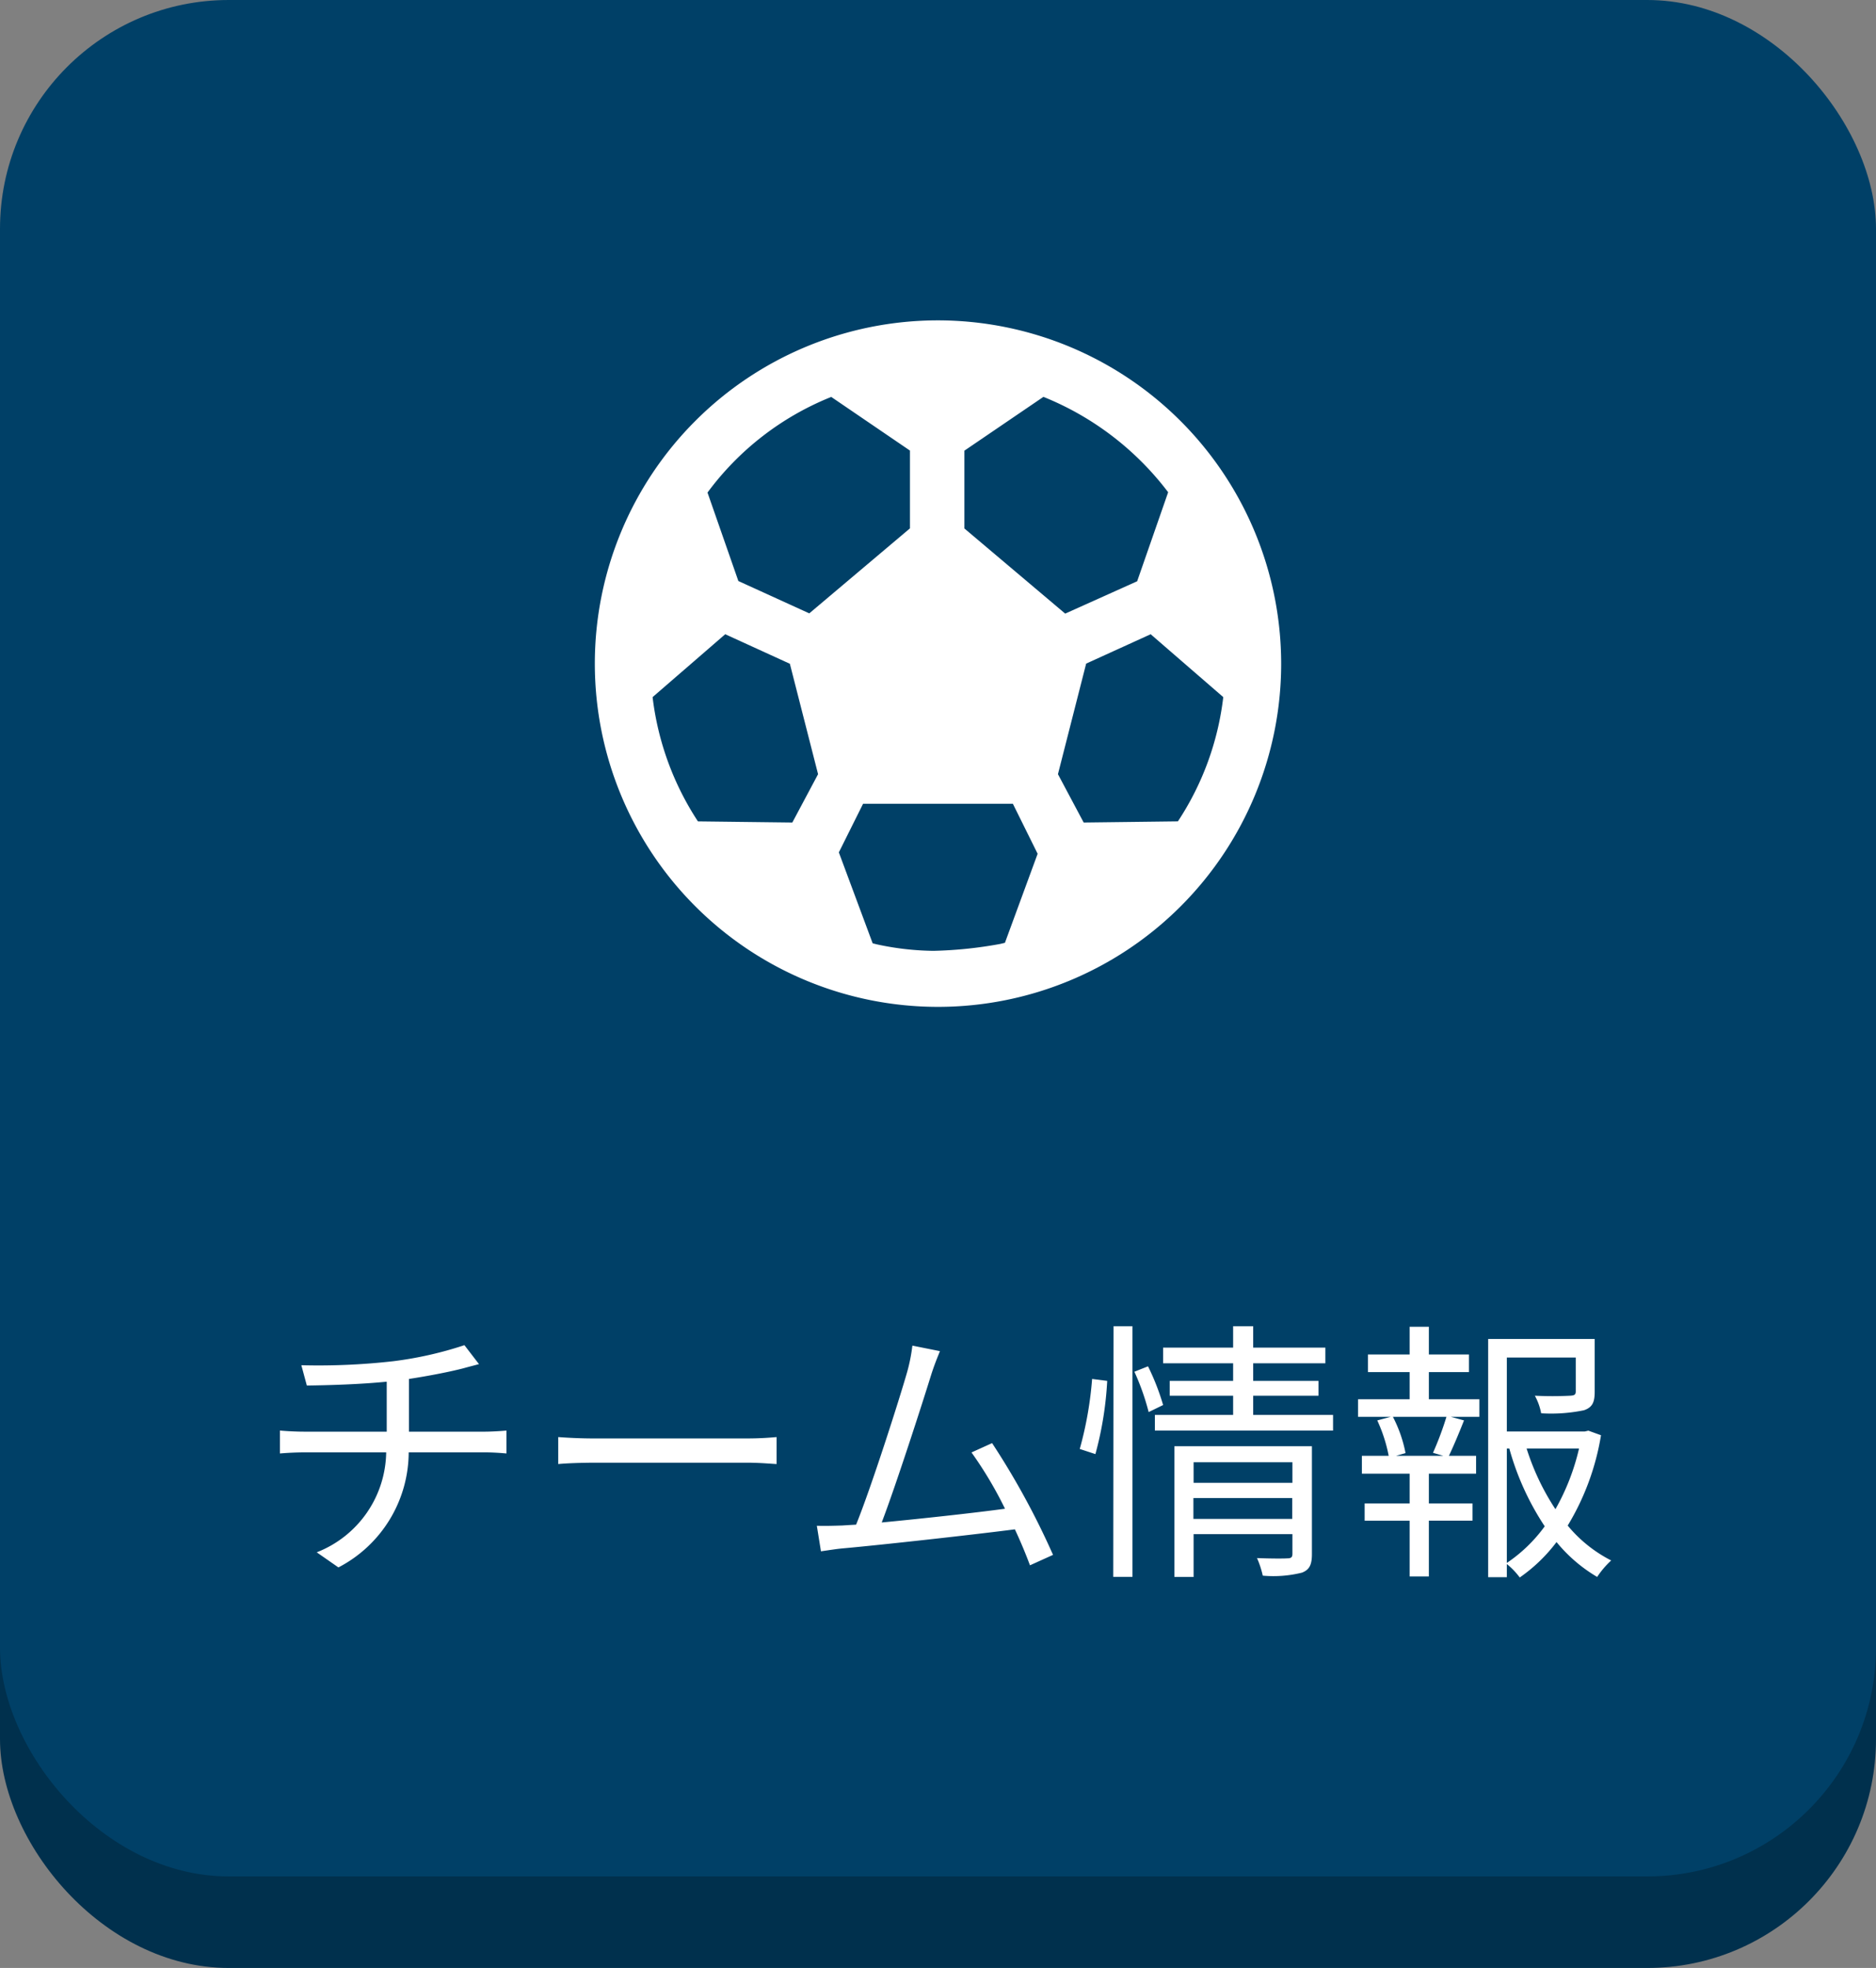
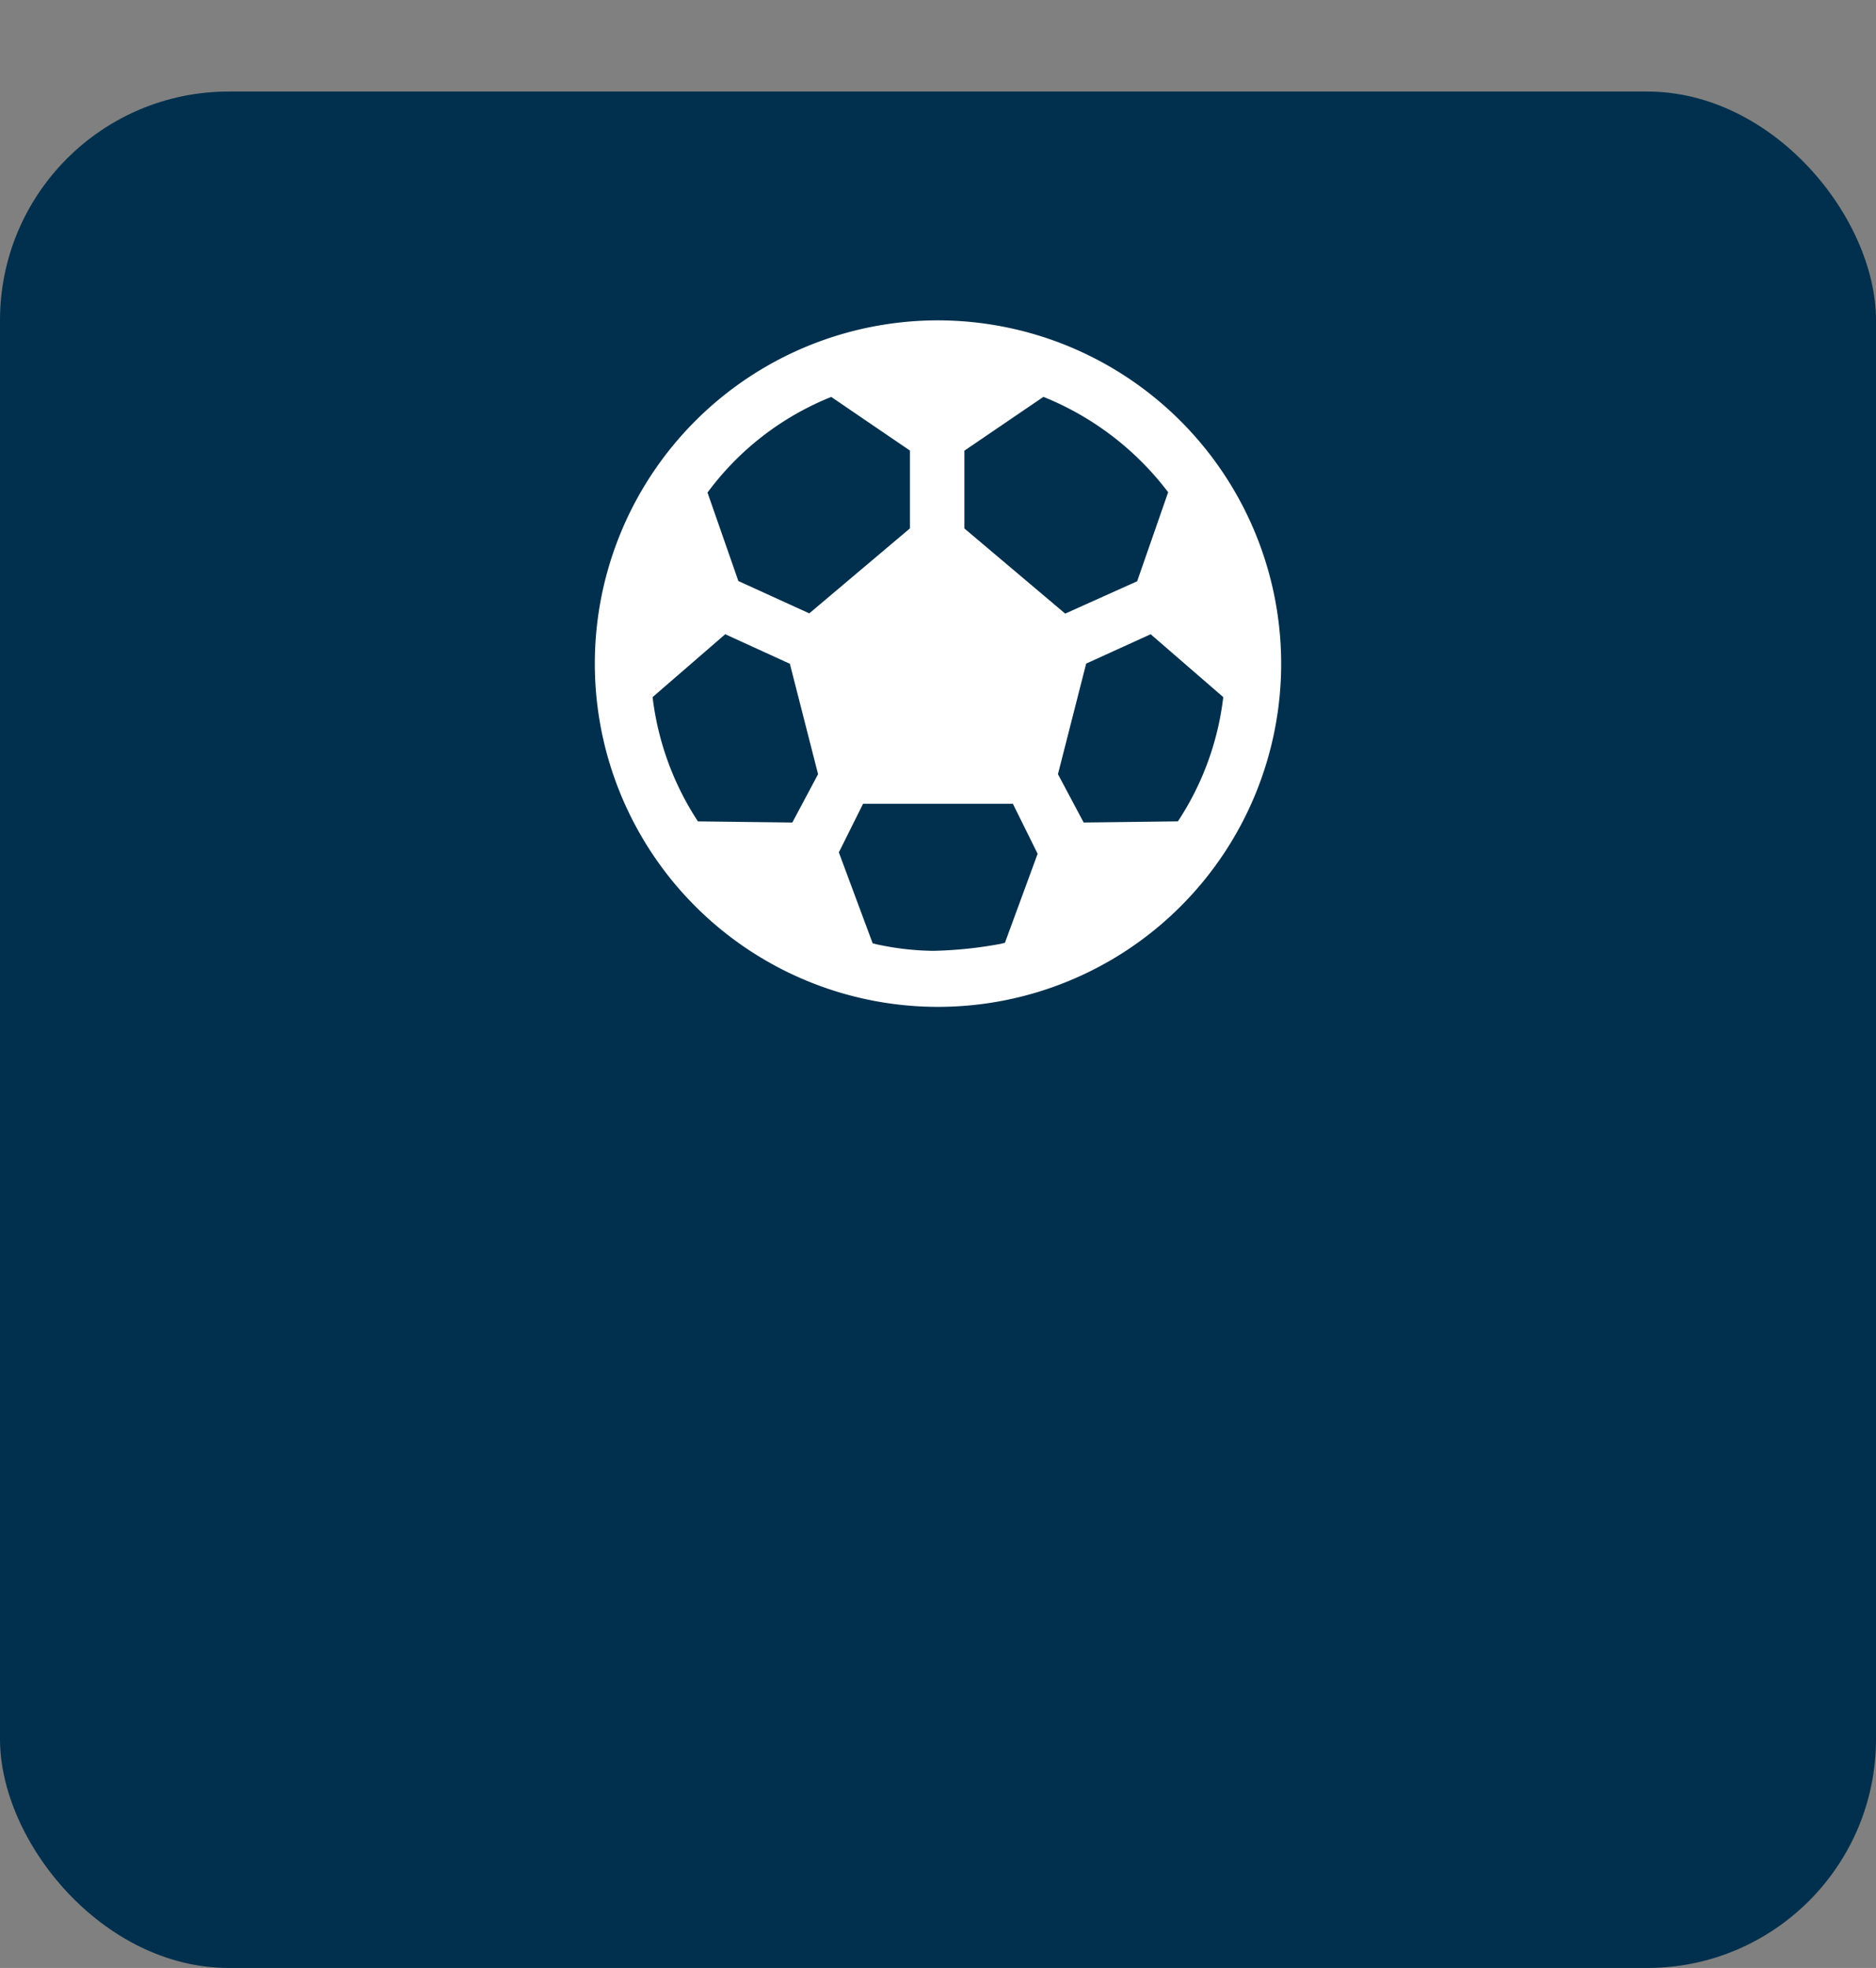
<svg xmlns="http://www.w3.org/2000/svg" width="82" height="86" viewBox="0 0 82 86">
  <rect x="0" y="0" width="82" height="86" fill="#808080" stroke="none" />
  <g id="グループ_27342" data-name="グループ 27342" transform="translate(-4932 -716)">
    <rect id="長方形_29249" data-name="長方形 29249" width="82" height="82" rx="10" transform="translate(4932 720)" fill="#00304d" />
-     <rect id="長方形_2921" data-name="長方形 2921" width="82" height="82" rx="10" transform="translate(4932 716)" fill="#004067" />
-     <path id="パス_117178" data-name="パス 117178" d="M13.172,5.66l.24.888c.924-.012,2.28-.048,3.492-.168V8.564H13.292c-.36,0-.78-.024-1.056-.048v1c.288-.024.7-.048,1.08-.048H16.88a4.763,4.763,0,0,1-3.036,4.368l.948.66a5.687,5.687,0,0,0,3.072-5.028h3.348c.3,0,.66.024.924.048v-1c-.252.024-.684.048-.948.048H17.876V6.26c.864-.132,1.788-.312,2.388-.468.168-.048.408-.108.672-.18L20.3,4.784a16.273,16.273,0,0,1-3.1.7A28.968,28.968,0,0,1,13.172,5.66ZM24.4,8.8V9.98c.372-.036,1.008-.06,1.668-.06H32.66c.54,0,1.044.048,1.284.06V8.8c-.264.024-.7.06-1.3.06H26.072C25.4,8.864,24.764,8.828,24.4,8.8Zm16.68-3.756-1.2-.24a7.55,7.55,0,0,1-.228,1.152c-.336,1.176-1.56,5.016-2.232,6.672-.216.012-.42.024-.6.036-.348.012-.756.024-1.116.012l.18,1.116c.348-.048.7-.108,1-.132,1.608-.144,5.628-.588,7.476-.828.276.588.5,1.14.66,1.572l1.008-.456a33.809,33.809,0,0,0-2.664-4.884l-.9.408a17.043,17.043,0,0,1,1.464,2.46c-1.32.18-3.624.432-5.388.6.6-1.56,1.788-5.244,2.136-6.372C40.832,5.66,40.964,5.348,41.084,5.048Zm6.8,4.5a15.128,15.128,0,0,0,.516-3.2l-.66-.084a15.937,15.937,0,0,1-.54,3.06Zm.78,5.364H49.5V3.956h-.828Zm.924-8.964a10.49,10.49,0,0,1,.624,1.764L50.84,7.4a10.34,10.34,0,0,0-.66-1.692Zm2.58,6.432v-.912h4.32v.912ZM56.492,9.9v.9h-4.32V9.9Zm.852-.7H51.332v5.712h.84V13.04h4.32V13.9c0,.156-.06.2-.228.2-.144.012-.72.012-1.32-.012a4.1,4.1,0,0,1,.252.768,5.169,5.169,0,0,0,1.716-.132c.336-.132.432-.36.432-.816ZM54.776,7.832v-.84h2.856V6.344H54.776V5.576h3.156V4.892H54.776V3.956H53.9v.936H50.84v.684H53.9v.768H51.128v.648H53.9v.84H50.48v.684h7.788V7.832ZM63.092,9.62H61.016l.42-.12a5.825,5.825,0,0,0-.552-1.584h2.34a13.659,13.659,0,0,1-.588,1.572Zm-.636-3.66h1.752V5.192H62.456V3.98h-.84V5.192H59.792V5.96h1.824V7.148H59.36v.768h1.428l-.588.156a6.631,6.631,0,0,1,.5,1.548H59.528v.78h2.088v1.3H59.648v.756h1.968v2.436h.84V12.452h1.908V11.7H62.456V10.4H64.52V9.62H63.332c.2-.42.444-1,.66-1.548l-.576-.156h1.248V7.148H62.456ZM65.864,9.3h.108a11.87,11.87,0,0,0,1.548,3.4A6.58,6.58,0,0,1,65.864,14.3Zm3.156,0a9.9,9.9,0,0,1-1.032,2.652A10.58,10.58,0,0,1,66.728,9.3Zm.408-.78-.156.036H65.864V5.324h3.012V6.8c0,.144-.048.18-.24.192a15.409,15.409,0,0,1-1.548,0,2.563,2.563,0,0,1,.276.768,7.09,7.09,0,0,0,1.872-.132c.384-.132.468-.372.468-.816v-2.3H65.048V14.924h.816v-.576a3.217,3.217,0,0,1,.564.588,7.026,7.026,0,0,0,1.608-1.548,6.635,6.635,0,0,0,1.776,1.524,3.96,3.96,0,0,1,.612-.72,6.009,6.009,0,0,1-1.9-1.524A11.047,11.047,0,0,0,69.98,8.72Z" transform="translate(4932 770)" fill="#fff" />
    <path id="Icon_ionic-md-football" data-name="Icon ionic-md-football" d="M18.375,3.375a15,15,0,1,0,15,15A15.016,15.016,0,0,0,18.375,3.375Zm-9.3,13.716L11.9,18.382l1.233,4.825L12.007,25.32l-4.125-.05A12.6,12.6,0,0,1,5.9,19.839ZM24.743,25.32l-1.125-2.113,1.233-4.832,2.82-1.284,3.173,2.748a12.5,12.5,0,0,1-1.983,5.43Zm2.337-10.543L23.935,16.19l-4.406-3.721v-3.4l3.454-2.351a12.859,12.859,0,0,1,5.452,4.168ZM13.709,6.721l3.44,2.344v3.4l-4.4,3.714-3.1-1.413L8.3,10.9A12.489,12.489,0,0,1,13.709,6.721Zm1.954,23.913c-.05-.014-.094-.022-.144-.036l-1.478-3.974L15.1,24.5h6.548l1.082,2.185L21.3,30.577c-.072.014-.144.036-.216.05a18.181,18.181,0,0,1-2.913.3A12.228,12.228,0,0,1,15.663,30.635Z" transform="translate(4954.625 726.625)" fill="#fff" />
  </g>
</svg>